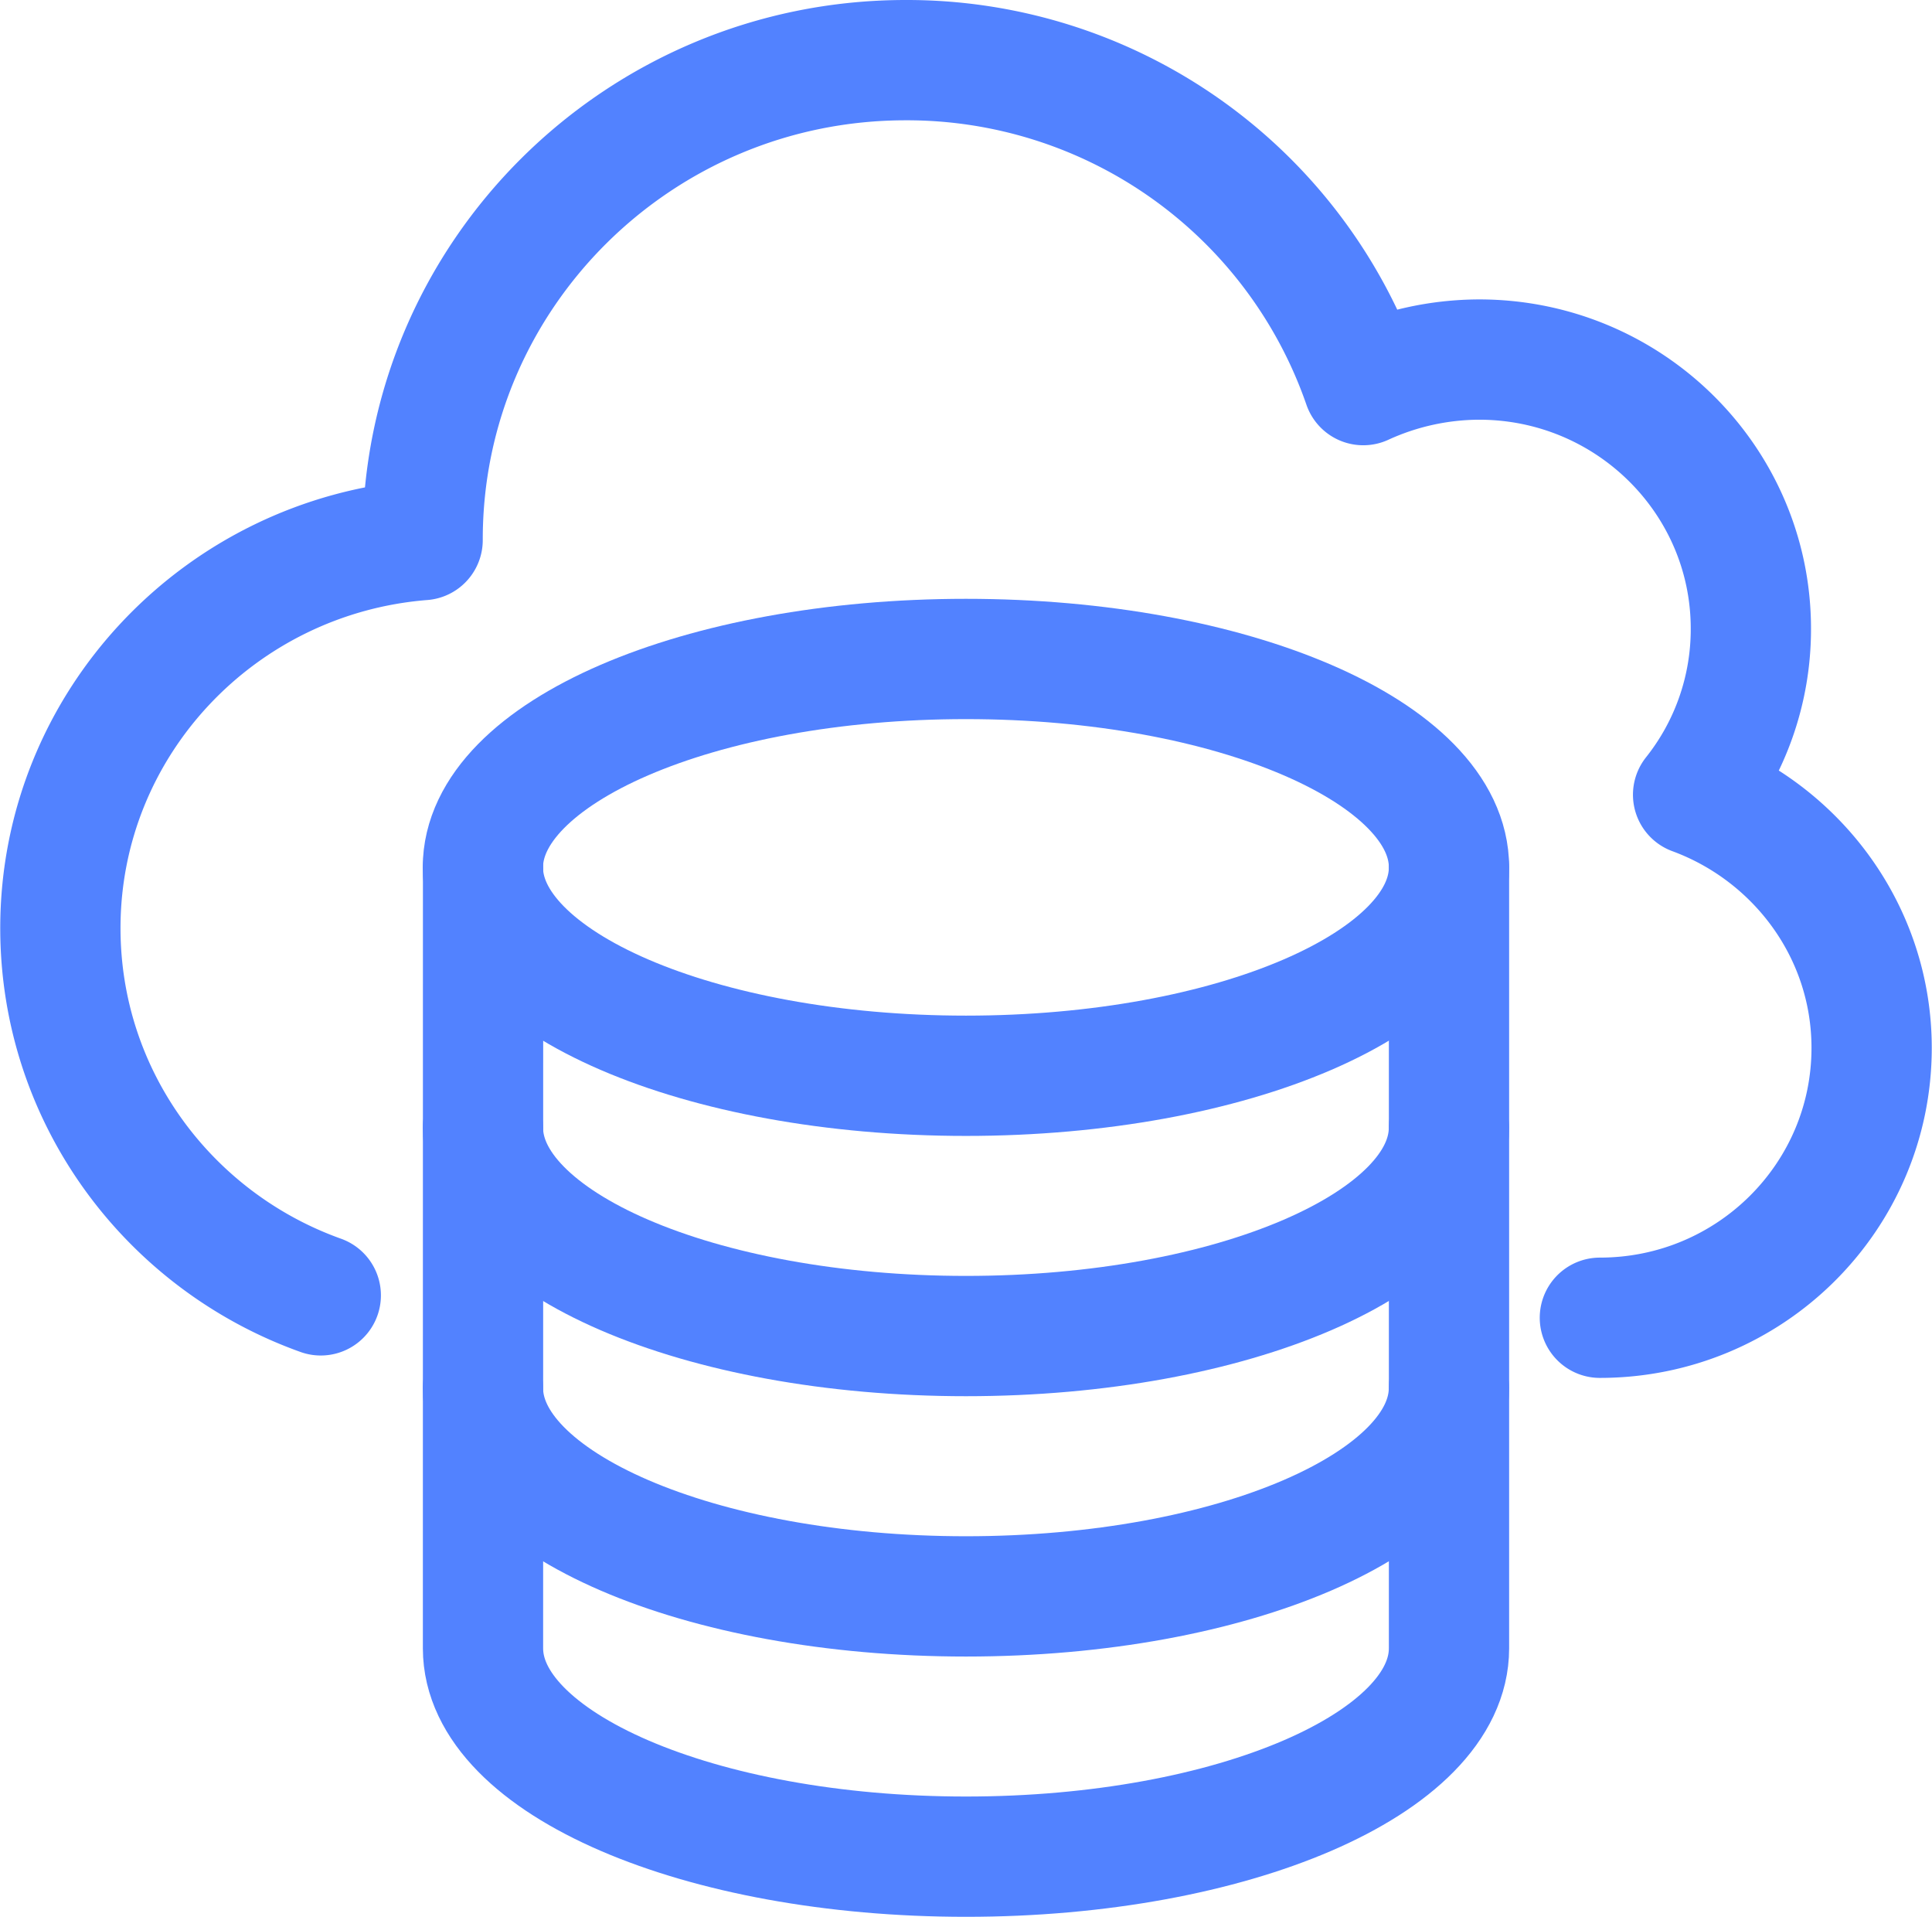
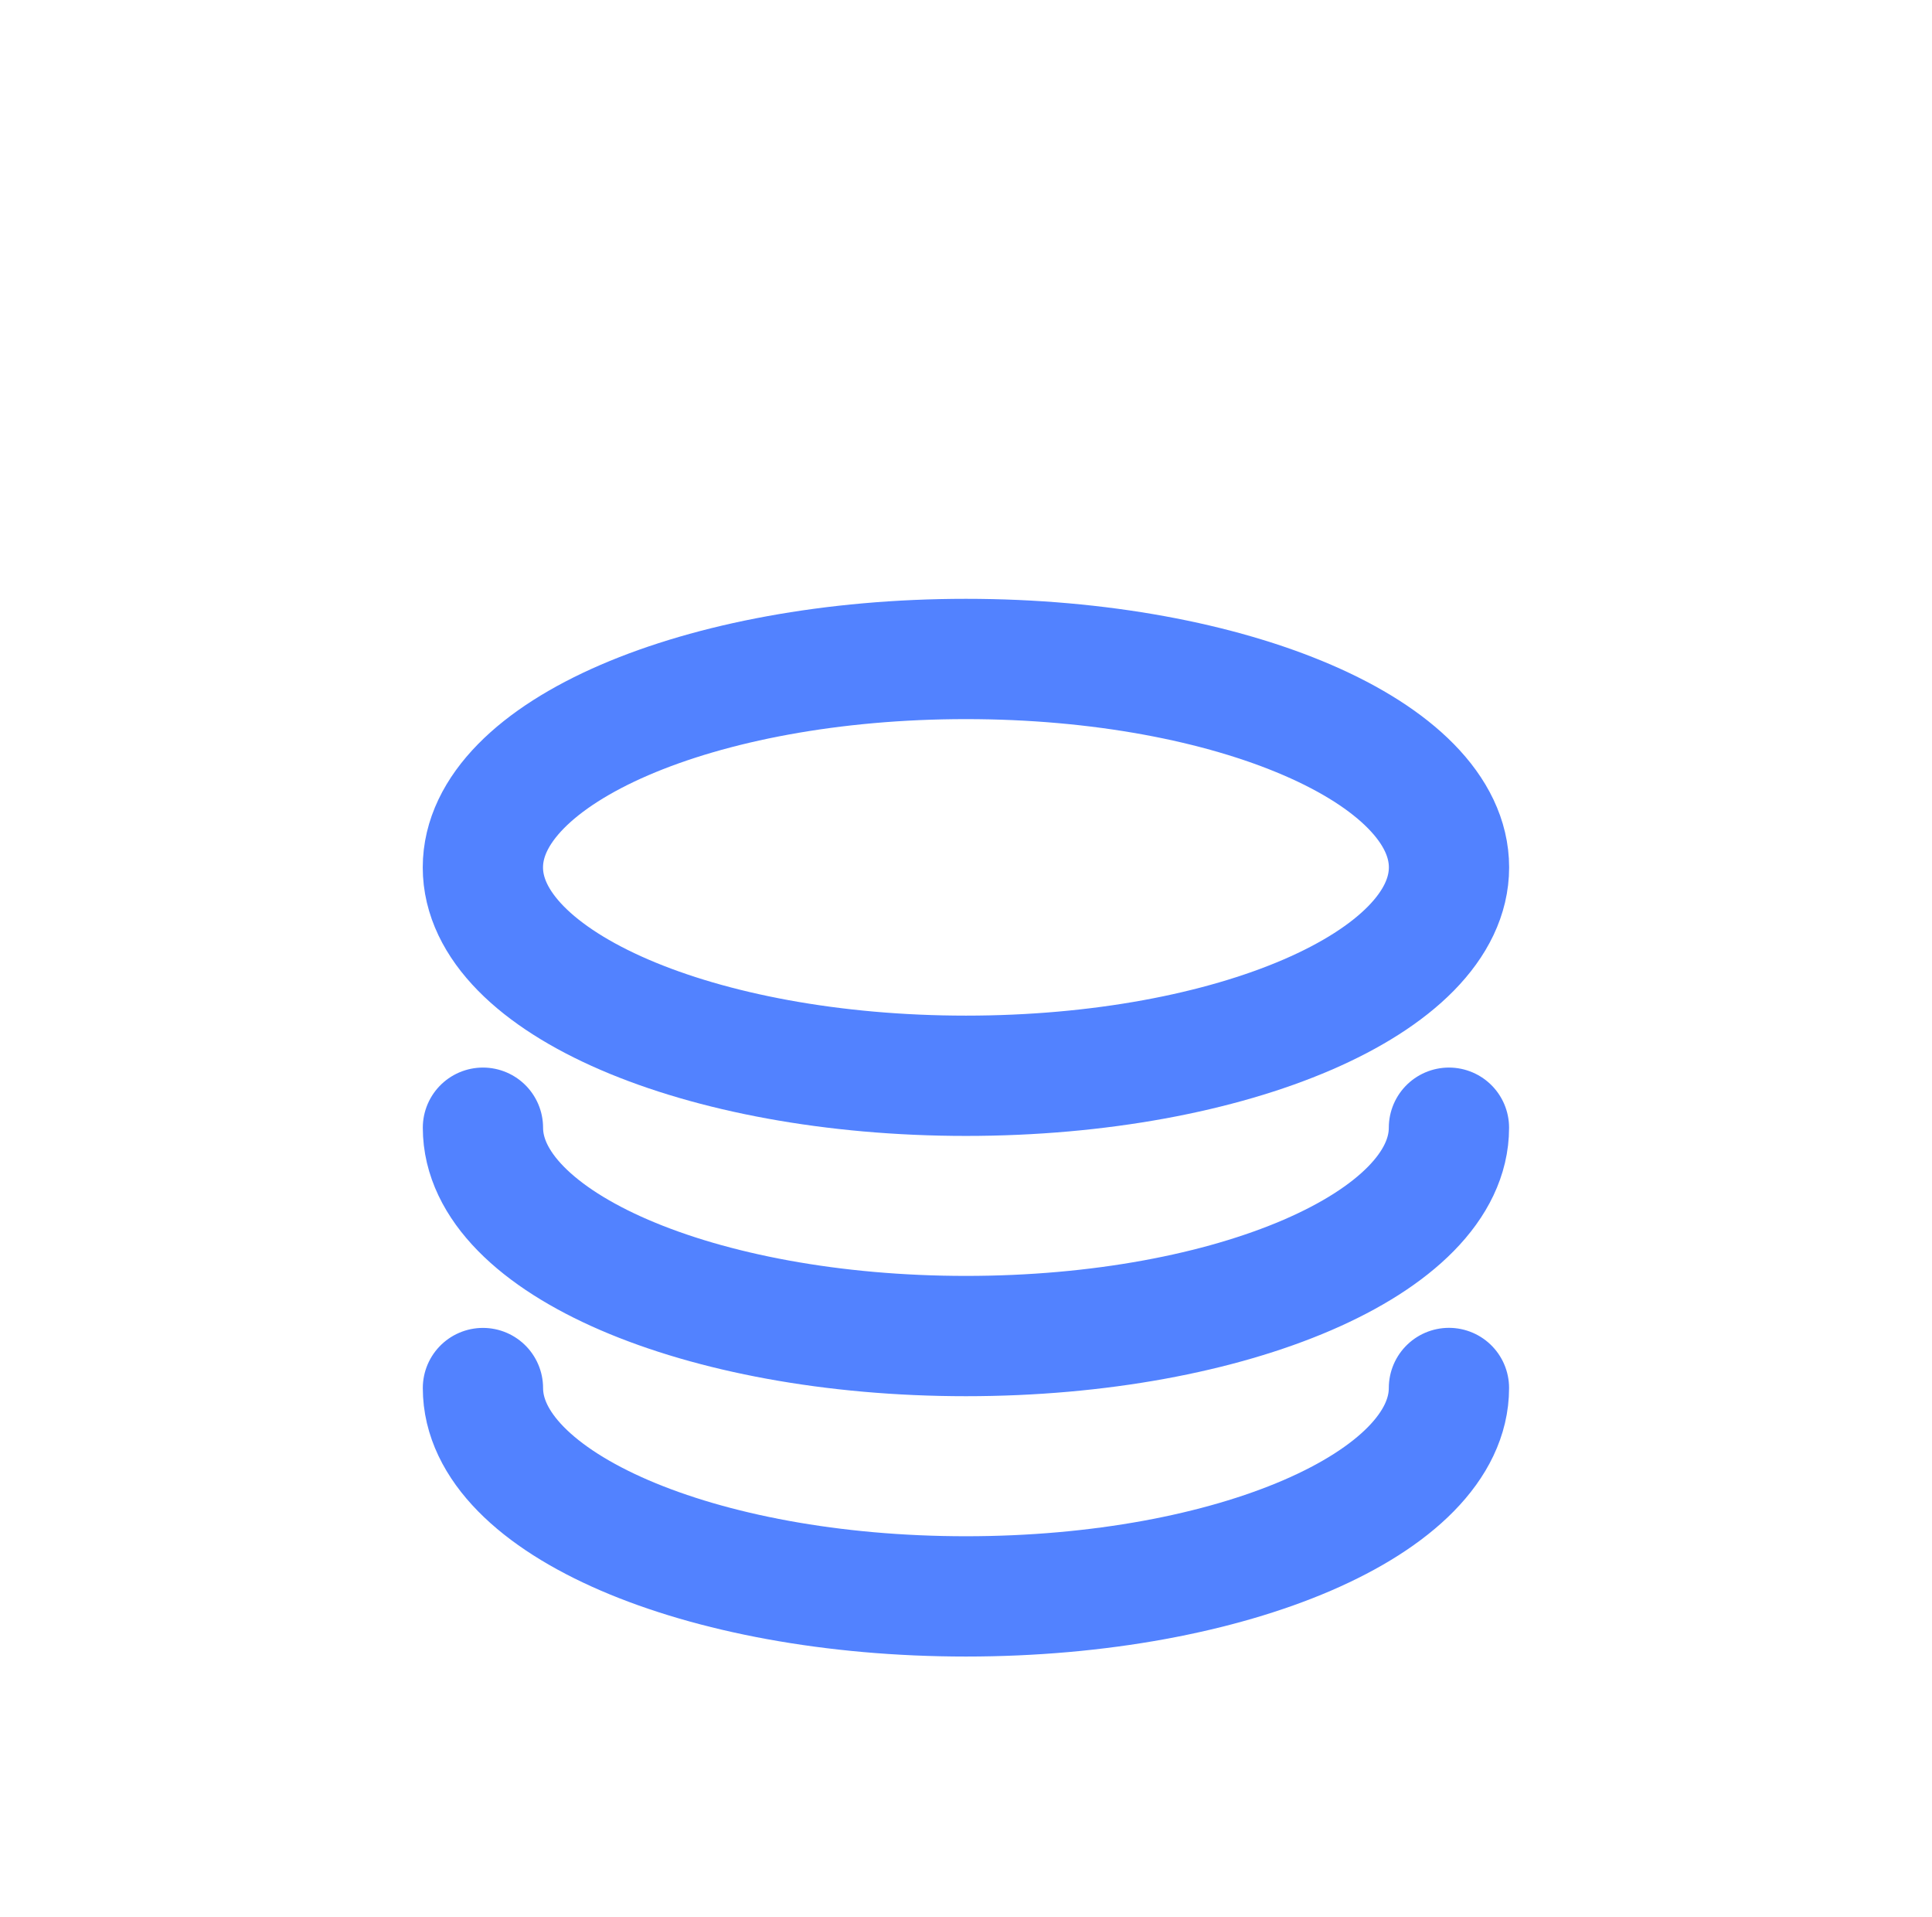
<svg xmlns="http://www.w3.org/2000/svg" stroke-width=".501" stroke-linejoin="bevel" fill-rule="evenodd" overflow="visible" width="32" height="31.741">
  <path d="M16 10.912c4.415 0 8 1.547 8 3.451 0 1.904-3.585 3.451-8 3.451-4.416 0-8.002-1.547-8.002-3.45 0-1.905 3.586-3.452 8.001-3.452z" stroke="#5282ff" stroke-width="1.992" stroke-linejoin="miter" stroke-miterlimit="79.84" font-size="16" font-family="Times New Roman" fill="none" />
-   <path d="M24 14.363v12.932c0 1.904-3.585 3.45-8 3.45-4.416 0-8-1.546-8-3.45l.001-12.932" fill="none" stroke-linecap="round" stroke-linejoin="round" stroke="#5282ff" stroke-width="1.992" stroke-miterlimit="79.84" font-size="16" font-family="Times New Roman" />
  <path d="M23.999 18.674c0 1.904-3.584 3.45-8 3.45-4.415 0-8-1.546-8-3.45M23.999 22.984c0 1.904-3.584 3.451-8 3.451-4.415 0-8-1.547-8-3.45" fill="none" stroke-linecap="round" stroke-linejoin="round" stroke="#5282ff" stroke-width="1.992" stroke-miterlimit="79.84" font-size="16" font-family="Times New Roman" />
-   <path d="M5.313 21.45C2.8 20.552 1 18.172 1 15.369c0-3.385 2.645-6.161 6-6.426V8.93C7 4.553 10.585.996 15 .996a7.997 7.997 0 017.58 5.381 4.638 4.638 0 011.919-.423C26.983 5.954 29 7.951 29 10.41a4.399 4.399 0 01-.957 2.75c1.724.635 2.957 2.274 2.957 4.192 0 2.472-2.017 4.469-4.501 4.469" fill="none" stroke-linecap="round" stroke-linejoin="round" stroke="#5282ff" stroke-width="1.992" stroke-miterlimit="79.84" font-size="16" font-family="Times New Roman" />
</svg>